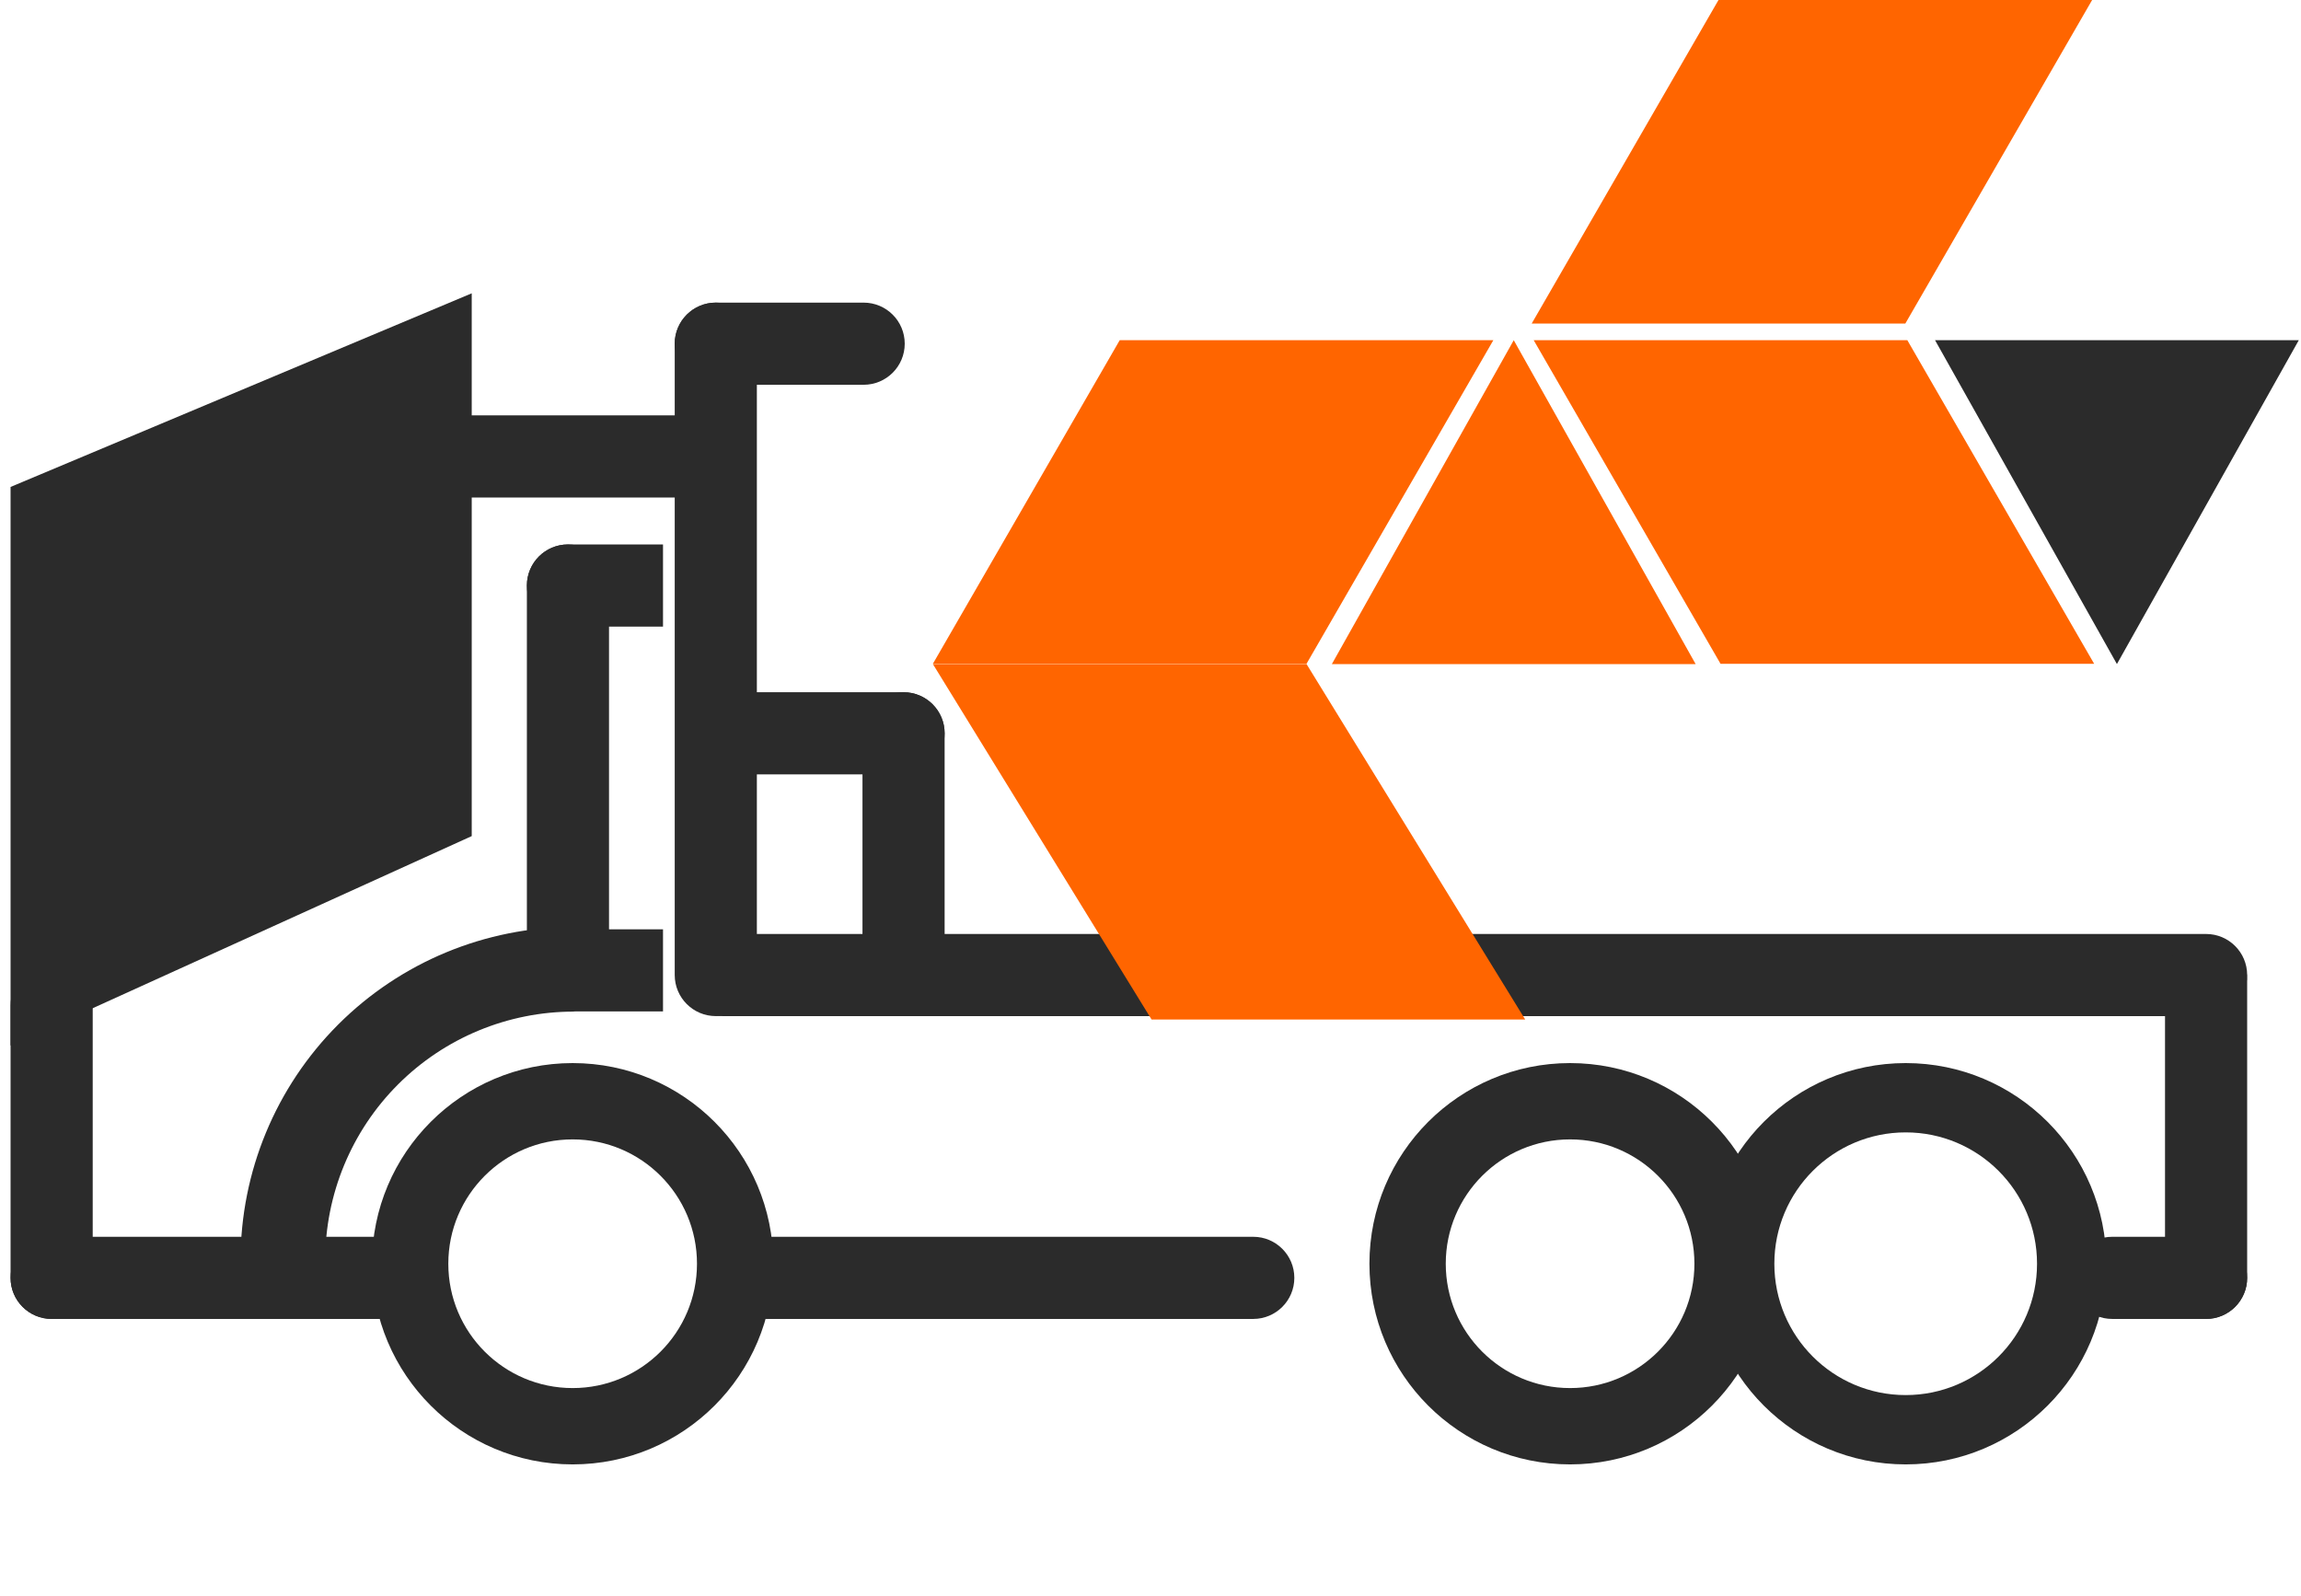
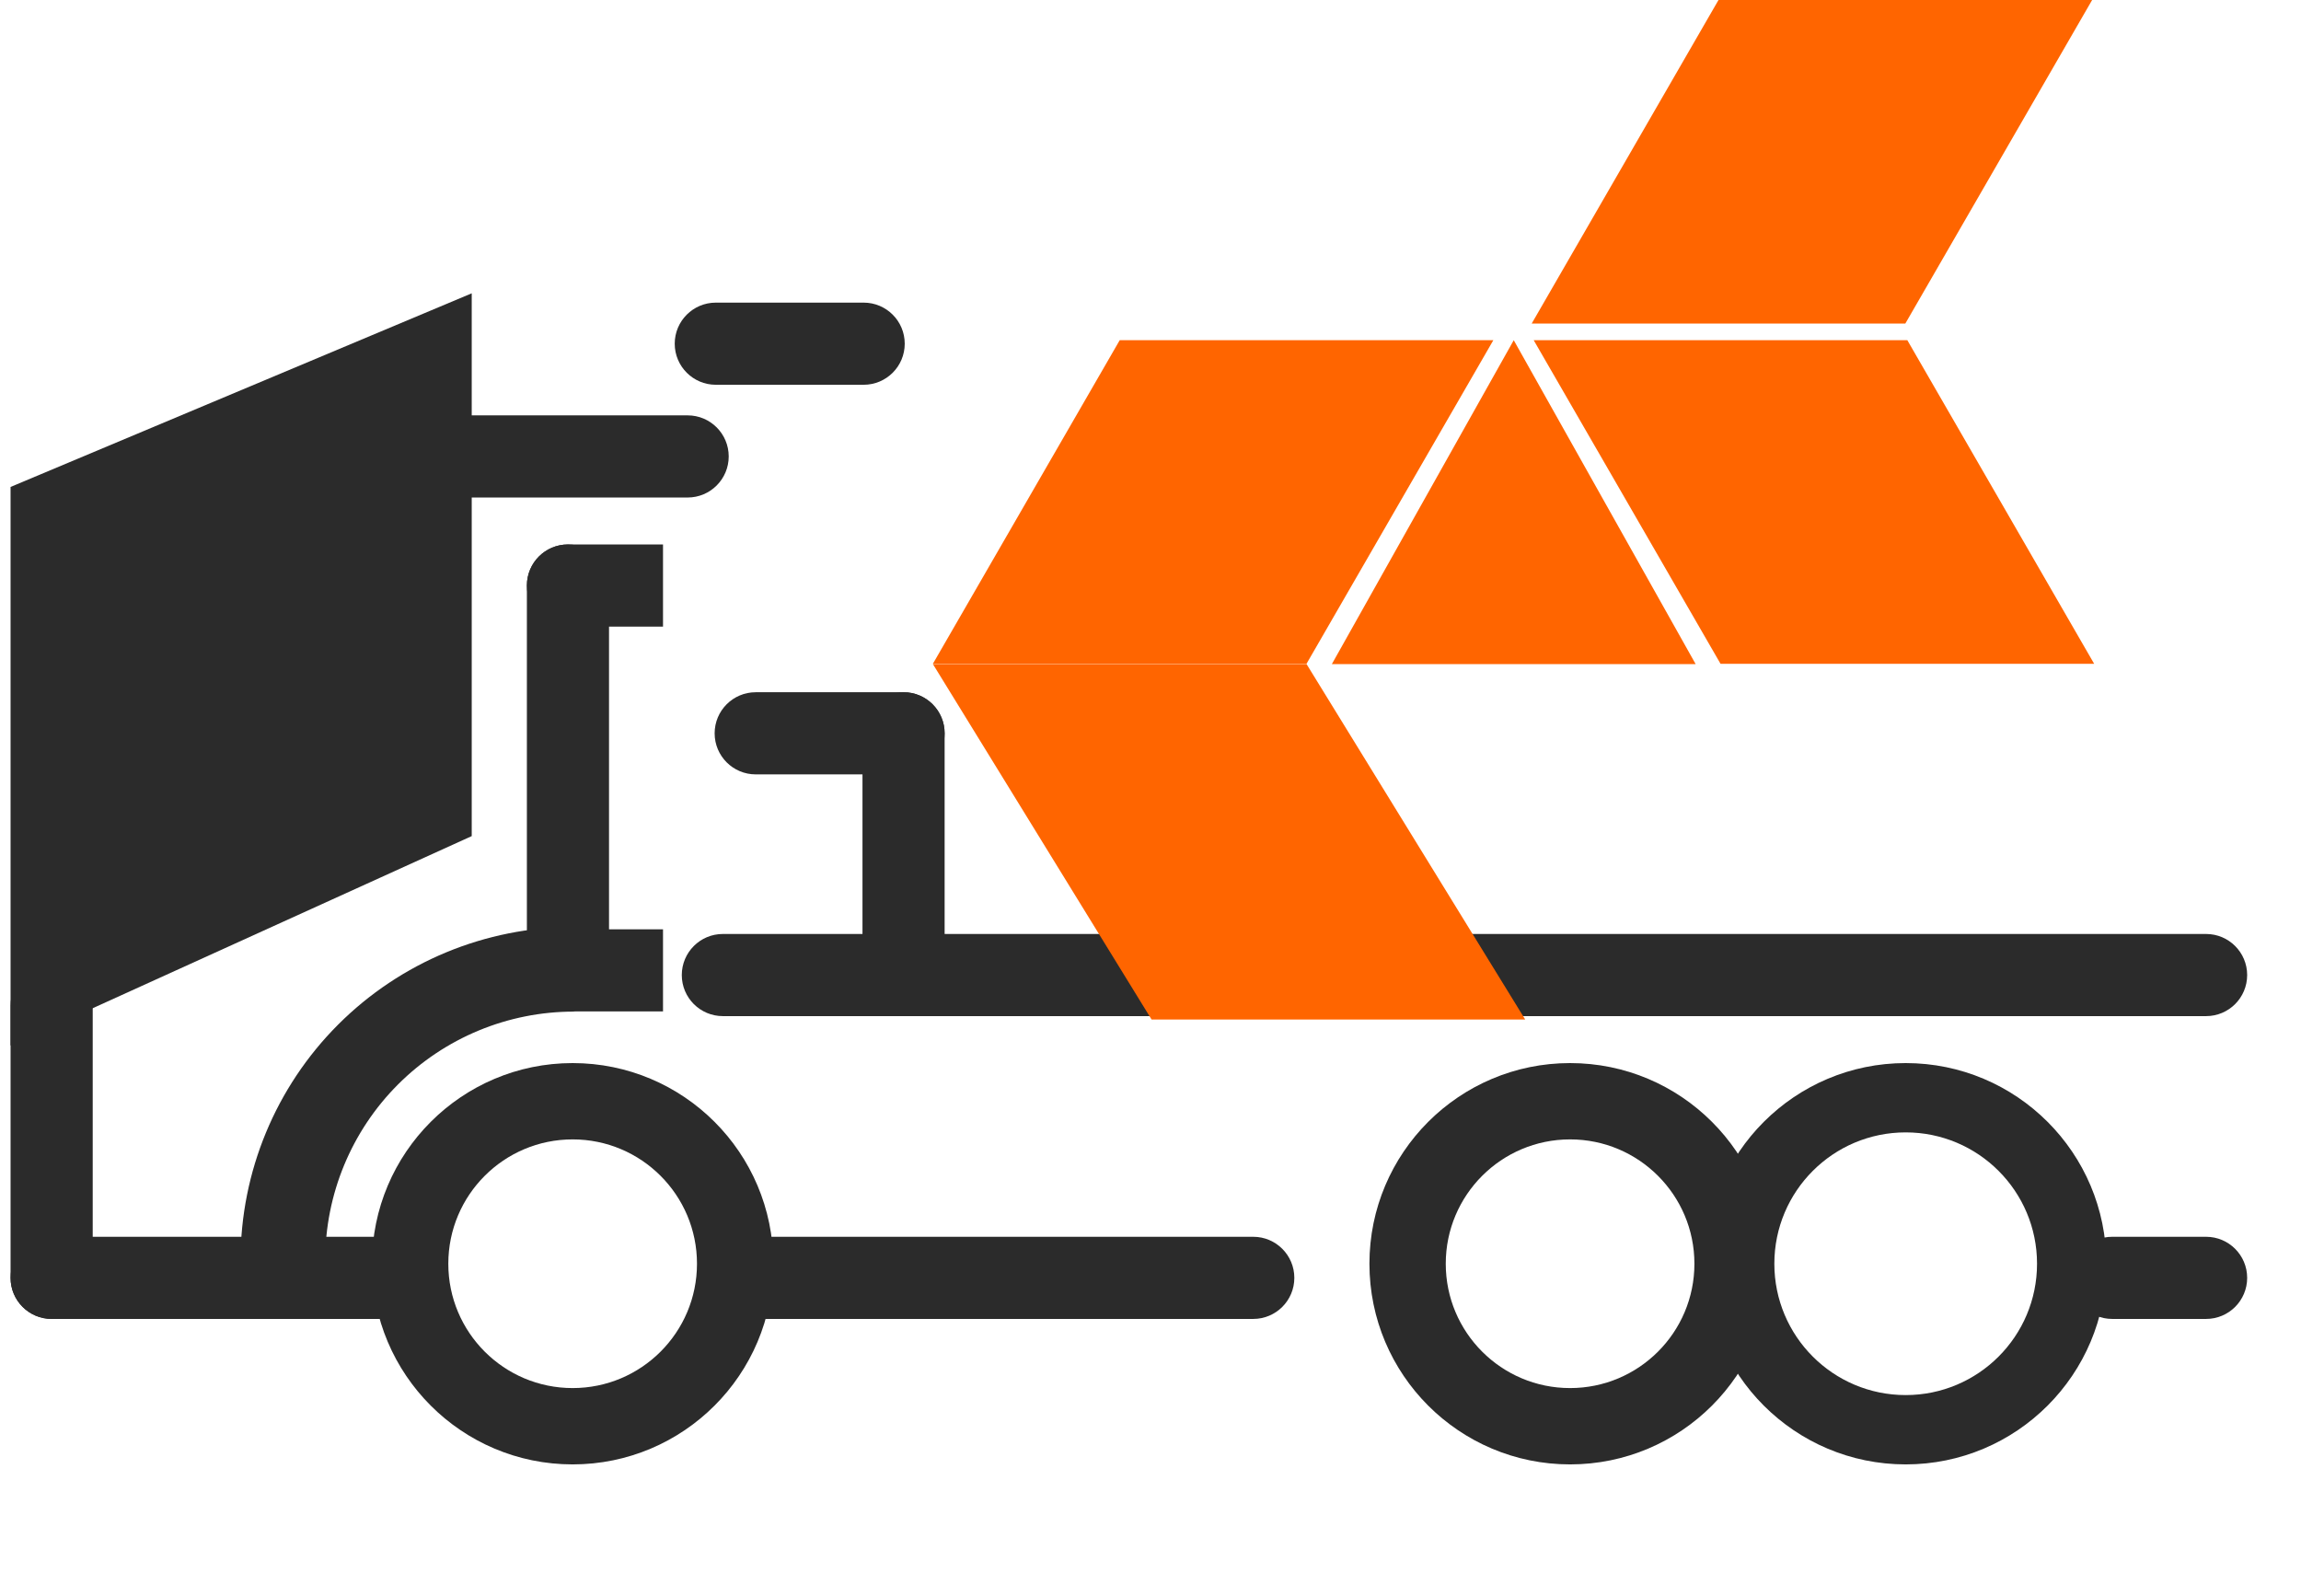
<svg xmlns="http://www.w3.org/2000/svg" width="199" height="138" viewBox="0 0 199 138" fill="none">
  <path fill-rule="evenodd" clip-rule="evenodd" d="M111.939 110.513C111.939 112.475 110.348 114.065 108.387 114.065H65.966C64.004 114.065 62.414 112.475 62.414 110.513V110.513C62.414 108.551 64.004 106.961 65.966 106.961H108.387C110.348 106.961 111.939 108.551 111.939 110.513V110.513Z" fill="#2B2B2B" />
  <path fill-rule="evenodd" clip-rule="evenodd" d="M194.344 84.325C194.344 86.287 192.754 87.877 190.792 87.877H62.516C60.554 87.877 58.964 86.287 58.964 84.325V84.325C58.964 82.364 60.554 80.773 62.516 80.773H190.792C192.754 80.773 194.344 82.364 194.344 84.325V84.325Z" fill="#2B2B2B" />
  <path fill-rule="evenodd" clip-rule="evenodd" d="M38.666 110.513C38.666 112.475 37.076 114.065 35.114 114.065H4.466C2.504 114.065 0.914 112.475 0.914 110.513V110.513C0.914 108.551 2.504 106.961 4.466 106.961H35.114C37.076 106.961 38.666 108.551 38.666 110.513V110.513Z" fill="#2B2B2B" />
  <path fill-rule="evenodd" clip-rule="evenodd" d="M78.245 29.724C78.245 31.686 76.654 33.276 74.692 33.276H61.906C59.944 33.276 58.353 31.686 58.353 29.724V29.724C58.353 27.762 59.944 26.172 61.906 26.172H74.692C76.654 26.172 78.245 27.762 78.245 29.724V29.724Z" fill="#2B2B2B" />
  <path fill-rule="evenodd" clip-rule="evenodd" d="M81.696 63.419C81.696 65.381 80.106 66.971 78.144 66.971H65.357C63.395 66.971 61.805 65.381 61.805 63.419V63.419C61.805 61.458 63.395 59.867 65.357 59.867H78.144C80.106 59.867 81.696 61.458 81.696 63.419V63.419Z" fill="#2B2B2B" />
  <path fill-rule="evenodd" clip-rule="evenodd" d="M57.34 54.19H49.119C47.158 54.19 45.567 52.6 45.567 50.638V50.638C45.567 48.676 47.158 47.086 49.119 47.086H57.34V54.19Z" fill="#2B2B2B" />
  <path fill-rule="evenodd" clip-rule="evenodd" d="M57.34 87.471H49.119C47.158 87.471 45.567 85.881 45.567 83.919V83.919C45.567 81.957 47.158 80.367 49.119 80.367H57.34V87.471Z" fill="#2B2B2B" />
  <path fill-rule="evenodd" clip-rule="evenodd" d="M63.022 39.474C63.022 41.435 61.432 43.026 59.47 43.026H39.376C37.415 43.026 35.825 41.435 35.825 39.474V39.474C35.825 37.512 37.415 35.922 39.376 35.922H59.47C61.432 35.922 63.022 37.512 63.022 39.474V39.474Z" fill="#2B2B2B" />
  <path fill-rule="evenodd" clip-rule="evenodd" d="M194.344 110.513C194.344 112.475 192.754 114.065 190.792 114.065H182.673C180.711 114.065 179.121 112.475 179.121 110.513V110.513C179.121 108.551 180.711 106.961 182.673 106.961H190.792C192.754 106.961 194.344 108.551 194.344 110.513V110.513Z" fill="#2B2B2B" />
  <path fill-rule="evenodd" clip-rule="evenodd" d="M8.018 86.966C8.018 85.004 6.428 83.414 4.466 83.414V83.414C2.504 83.414 0.914 85.004 0.914 86.966V110.511C0.914 112.472 2.504 114.062 4.466 114.062V114.062C6.428 114.062 8.018 112.472 8.018 110.511V86.966Z" fill="#2B2B2B" />
-   <path fill-rule="evenodd" clip-rule="evenodd" d="M194.344 84.733C194.344 82.772 192.754 81.181 190.792 81.181V81.181C188.831 81.181 187.24 82.772 187.24 84.734V110.511C187.24 112.472 188.831 114.062 190.792 114.062V114.062C192.754 114.062 194.344 112.472 194.344 110.511V84.733Z" fill="#2B2B2B" />
-   <path fill-rule="evenodd" clip-rule="evenodd" d="M65.457 29.724C65.457 27.763 63.867 26.172 61.906 26.172V26.172C59.944 26.172 58.353 27.763 58.353 29.724V84.323C58.353 86.285 59.944 87.875 61.906 87.875V87.875C63.867 87.875 65.457 86.285 65.457 84.323V29.724Z" fill="#2B2B2B" />
  <path fill-rule="evenodd" clip-rule="evenodd" d="M52.671 50.638C52.671 48.676 51.081 47.086 49.119 47.086V47.086C47.158 47.086 45.567 48.676 45.567 50.638V83.925C45.567 85.886 47.158 87.477 49.119 87.477V87.477C51.081 87.477 52.671 85.886 52.671 83.925V50.638Z" fill="#2B2B2B" />
  <path fill-rule="evenodd" clip-rule="evenodd" d="M81.695 63.417C81.695 61.456 80.105 59.865 78.143 59.865V59.865C76.181 59.865 74.591 61.456 74.591 63.417V84.323C74.591 86.285 76.181 87.875 78.143 87.875V87.875C80.105 87.875 81.695 86.285 81.695 84.323V63.417Z" fill="#2B2B2B" />
  <path d="M182.166 109.291C182.166 118.876 174.397 126.645 164.812 126.645C155.228 126.645 147.458 118.876 147.458 109.291C147.458 99.707 155.228 91.938 164.812 91.938C174.397 91.938 182.166 99.707 182.166 109.291ZM153.453 109.291C153.453 115.565 158.539 120.65 164.812 120.65C171.086 120.65 176.171 115.565 176.171 109.291C176.171 103.018 171.086 97.932 164.812 97.932C158.539 97.932 153.453 103.018 153.453 109.291Z" fill="#2B2B2B" />
  <path d="M153.141 109.291C153.141 118.876 145.372 126.645 135.787 126.645C126.203 126.645 118.434 118.876 118.434 109.291C118.434 99.707 126.203 91.938 135.787 91.938C145.372 91.938 153.141 99.707 153.141 109.291ZM125.035 109.291C125.035 115.23 129.849 120.044 135.787 120.044C141.726 120.044 146.54 115.23 146.54 109.291C146.54 103.353 141.726 98.538 135.787 98.538C129.849 98.538 125.035 103.353 125.035 109.291Z" fill="#2B2B2B" />
  <path d="M66.879 109.291C66.879 118.876 59.109 126.645 49.525 126.645C39.941 126.645 32.171 118.876 32.171 109.291C32.171 99.707 39.941 91.938 49.525 91.938C59.109 91.938 66.879 99.707 66.879 109.291ZM38.772 109.291C38.772 115.23 43.587 120.044 49.525 120.044C55.464 120.044 60.278 115.23 60.278 109.291C60.278 103.353 55.464 98.538 49.525 98.538C43.587 98.538 38.772 103.353 38.772 109.291Z" fill="#2B2B2B" />
  <path d="M20.805 108.986C20.805 101.342 23.842 94.011 29.247 88.606C34.652 83.201 41.983 80.164 49.627 80.164L49.627 87.486C43.925 87.486 38.456 89.751 34.425 93.783C30.393 97.815 28.128 103.284 28.128 108.986L20.805 108.986Z" fill="#2B2B2B" />
  <path d="M40.797 25.367L0.914 42.112V90.419L40.797 72.308V25.367Z" fill="#2B2B2B" />
  <rect width="32.313" height="32.313" transform="matrix(0.5 -0.866 1 1.2787e-08 132.466 27.984)" fill="#FF6500" />
  <rect width="32.313" height="32.313" transform="matrix(0.5 -0.866 1 1.2787e-08 80.68 57.406)" fill="#FF6500" />
  <path d="M80.68 57.43L99.592 88.169L131.905 88.169L112.994 57.43L80.68 57.43Z" fill="#FF6500" />
  <rect width="32.313" height="32.313" transform="matrix(0.5 0.866 1 -1.2787e-08 132.641 29.422)" fill="#FF6500" />
  <path d="M115.185 57.432L130.915 29.422L146.646 57.432H115.185Z" fill="#FF6500" />
-   <path d="M198.81 29.42L183.08 57.43L167.35 29.42H198.81Z" fill="#2B2B2B" />
</svg>